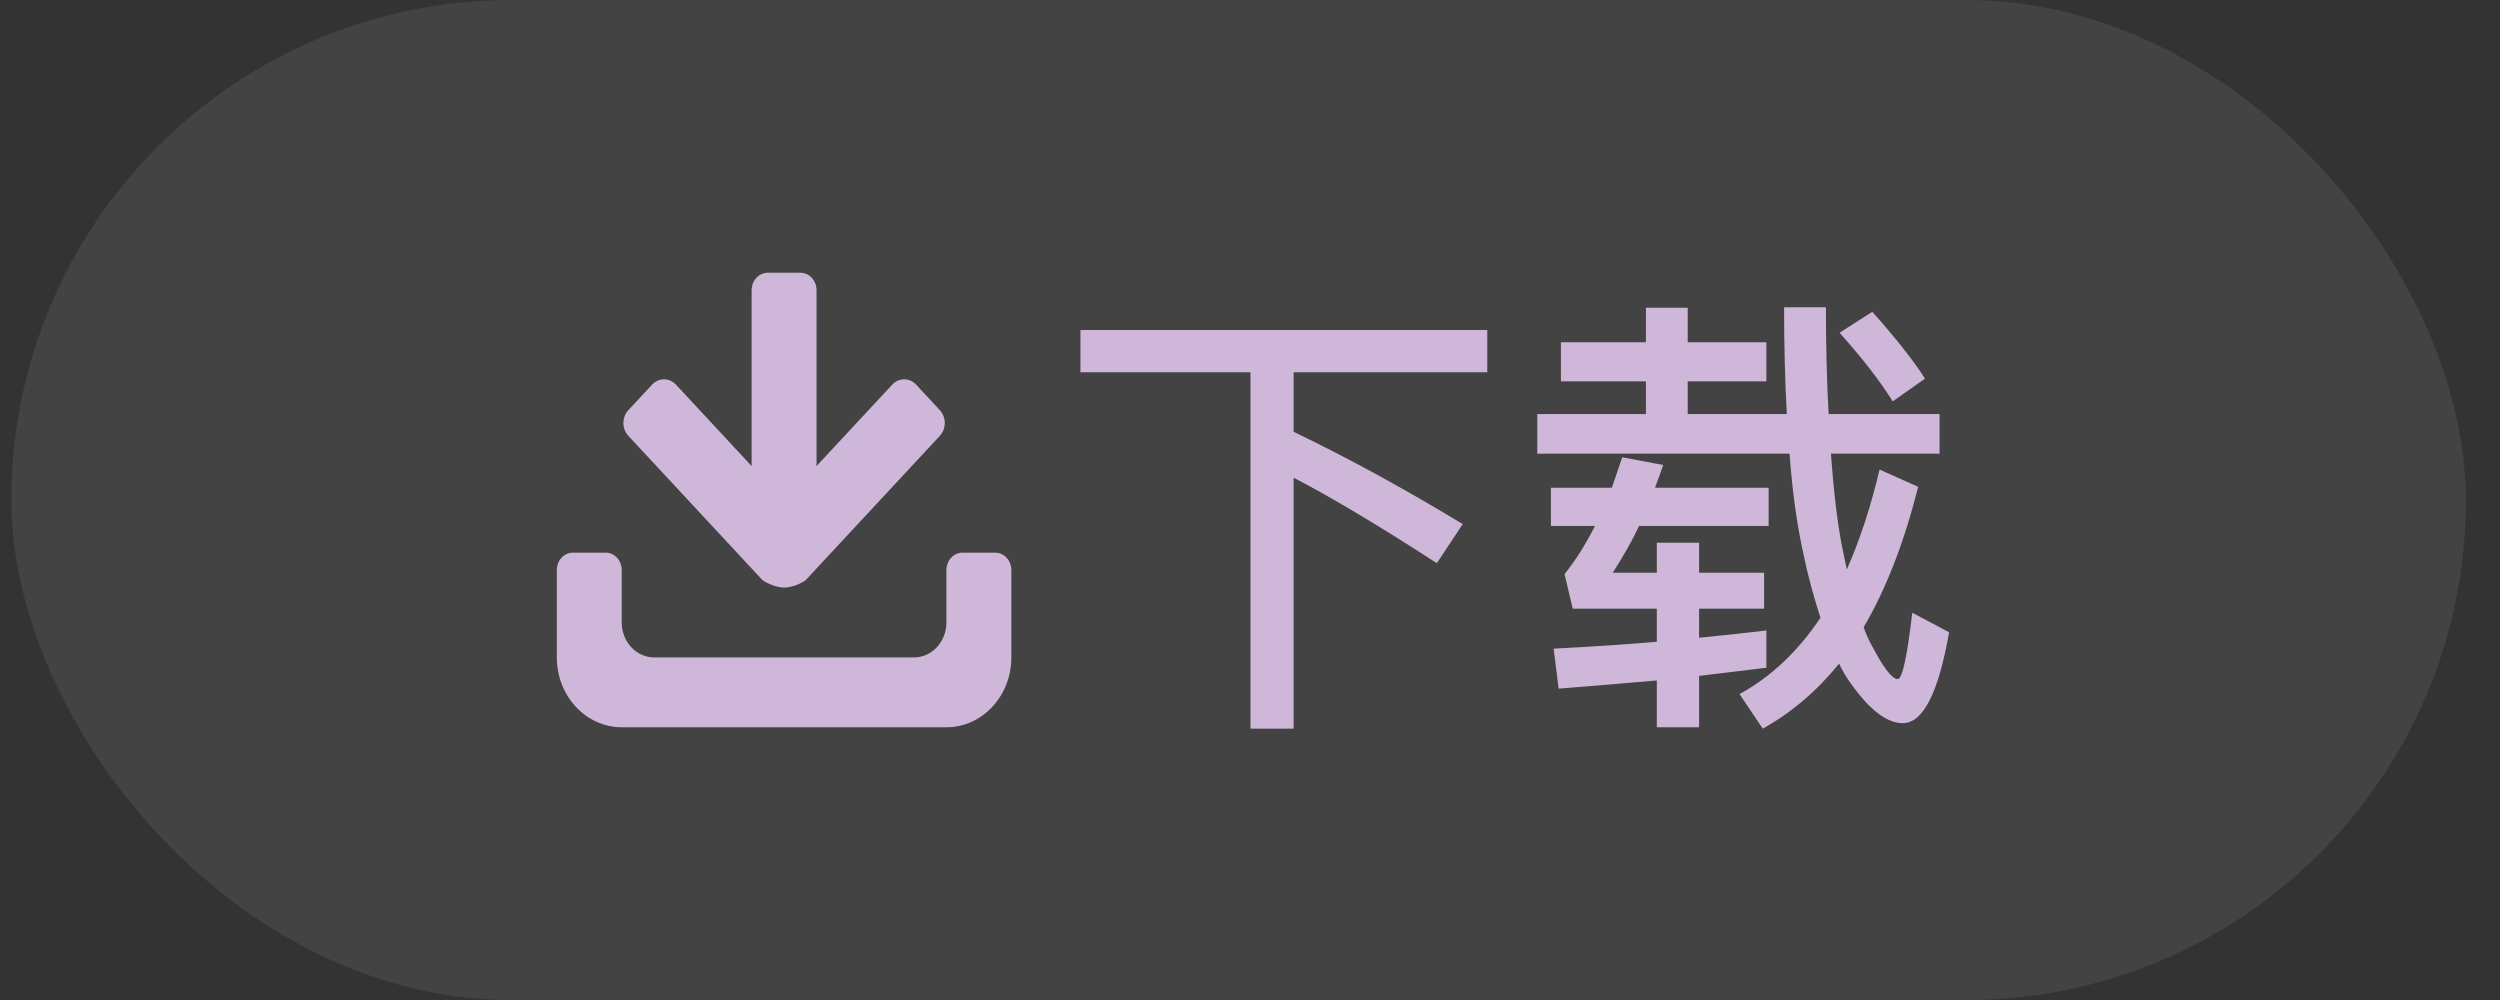
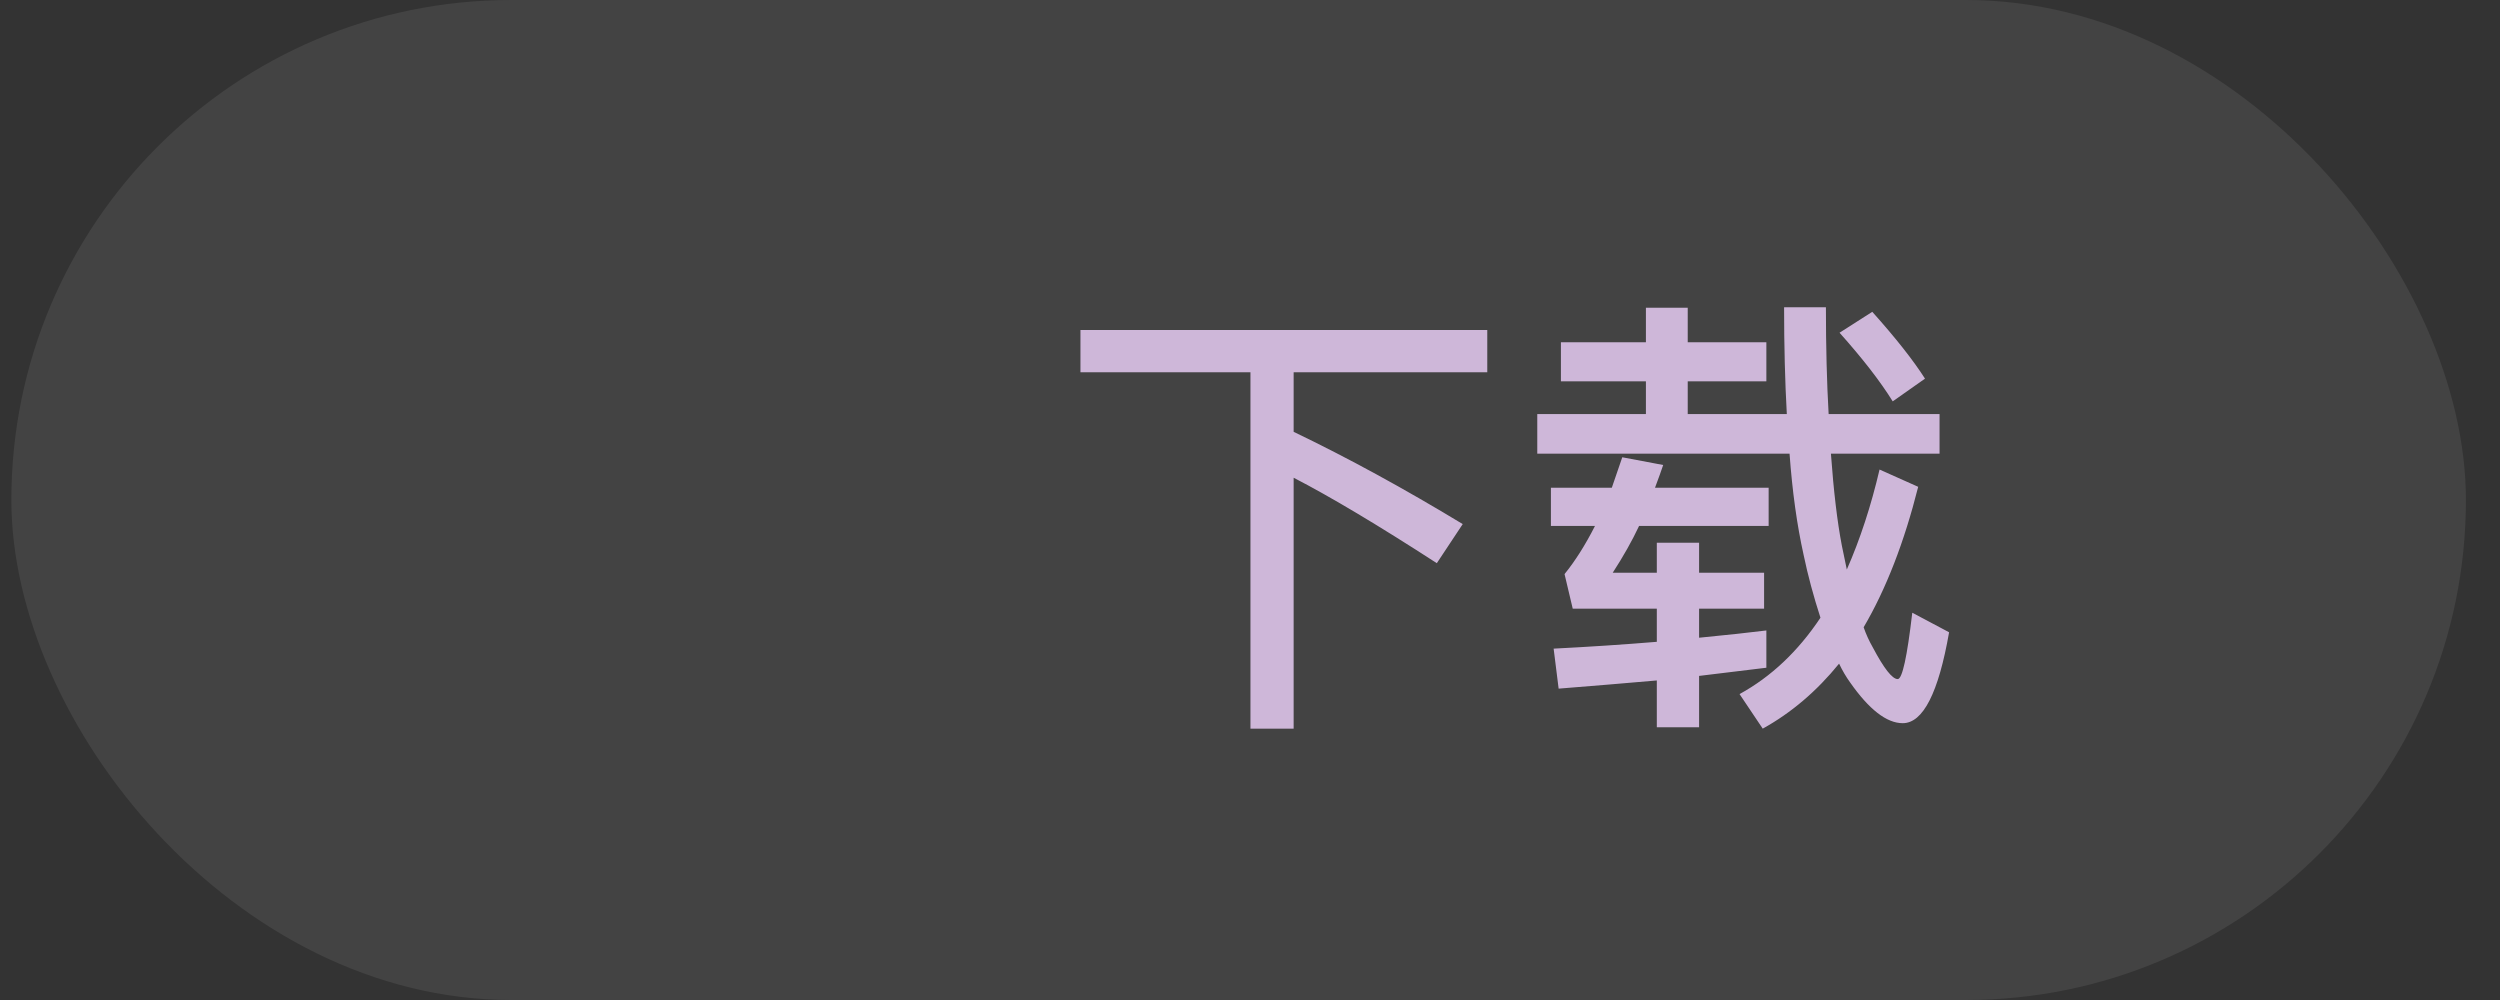
<svg xmlns="http://www.w3.org/2000/svg" width="55" height="22" viewBox="0 0 55 22" fill="none">
  <rect x="0" y="0" width="55" height="22" fill="#333333" stroke="none" />
  <rect x="0.25" width="54" height="22" rx="11" fill="white" fill-opacity="0.08" />
-   <path d="M20.821 16H13.678C12.89 16 12.25 15.312 12.25 14.463V12.542C12.25 12.329 12.41 12.158 12.607 12.158H13.322C13.519 12.158 13.678 12.329 13.678 12.542V13.694C13.678 14.119 13.998 14.463 14.393 14.463H20.107C20.502 14.463 20.821 14.119 20.821 13.694V12.542C20.821 12.329 20.981 12.158 21.179 12.158H21.893C22.09 12.158 22.25 12.329 22.25 12.542V14.463C22.25 15.312 21.61 16 20.821 16ZM14.347 8.461C14.491 8.306 14.726 8.306 14.87 8.461L16.536 10.253V6.384C16.536 6.172 16.696 6 16.893 6H17.607C17.804 6 17.964 6.172 17.964 6.384V10.253L19.63 8.461C19.775 8.306 20.009 8.306 20.154 8.461L20.677 9.024C20.821 9.18 20.821 9.432 20.677 9.588L17.727 12.761C17.715 12.775 17.485 12.926 17.254 12.926C17.021 12.926 16.786 12.775 16.773 12.761L13.823 9.588C13.679 9.432 13.679 9.18 13.823 9.024L14.347 8.461Z" fill="#F1D4FF" fill-opacity="0.8" />
  <path d="M23.77 7.26H32.72V8.19H28.46V9.5C29.653 10.073 30.893 10.75 32.18 11.53L31.61 12.39C30.323 11.557 29.273 10.93 28.46 10.51V16.03H27.51V8.19H23.77V7.26ZM34.34 7.53H36.21V6.77H37.13V7.53H38.86V8.39H37.13V9.11H39.31C39.27 8.39 39.25 7.607 39.25 6.76H40.17C40.17 7.627 40.19 8.41 40.23 9.11H42.67V9.98H40.28C40.34 10.807 40.42 11.48 40.52 12L40.63 12.53C40.923 11.863 41.163 11.13 41.35 10.33L42.2 10.71C41.893 11.93 41.493 12.96 41 13.8C41.053 13.953 41.12 14.1 41.2 14.24C41.447 14.707 41.63 14.94 41.75 14.94C41.85 14.94 41.957 14.453 42.07 13.48L42.88 13.91C42.647 15.243 42.307 15.91 41.86 15.91C41.507 15.91 41.12 15.61 40.7 15.01C40.613 14.89 40.533 14.753 40.46 14.6C39.967 15.207 39.407 15.683 38.78 16.03L38.27 15.27C38.963 14.89 39.557 14.33 40.05 13.59C39.897 13.117 39.773 12.657 39.68 12.21C39.533 11.55 39.43 10.807 39.37 9.98H33.82V9.11H36.21V8.39H34.34V7.53ZM41.19 6.86C41.703 7.433 42.09 7.923 42.35 8.33L41.64 8.83C41.367 8.39 40.977 7.887 40.47 7.32L41.19 6.86ZM38.86 14.69L37.38 14.87V16H36.45V14.97C35.763 15.03 35.043 15.09 34.29 15.15L34.18 14.27C34.967 14.23 35.723 14.18 36.45 14.12V13.39H34.6L34.42 12.63C34.653 12.343 34.877 11.99 35.09 11.57H34.12V10.73H35.46L35.69 10.06L36.59 10.23C36.55 10.35 36.49 10.517 36.41 10.73H38.91V11.57H36.06C35.907 11.897 35.713 12.24 35.48 12.6H36.45V11.94H37.38V12.6H38.81V13.39H37.38V14.03C37.993 13.97 38.487 13.917 38.86 13.87V14.69Z" fill="#F1D4FF" fill-opacity="0.8" />
</svg>